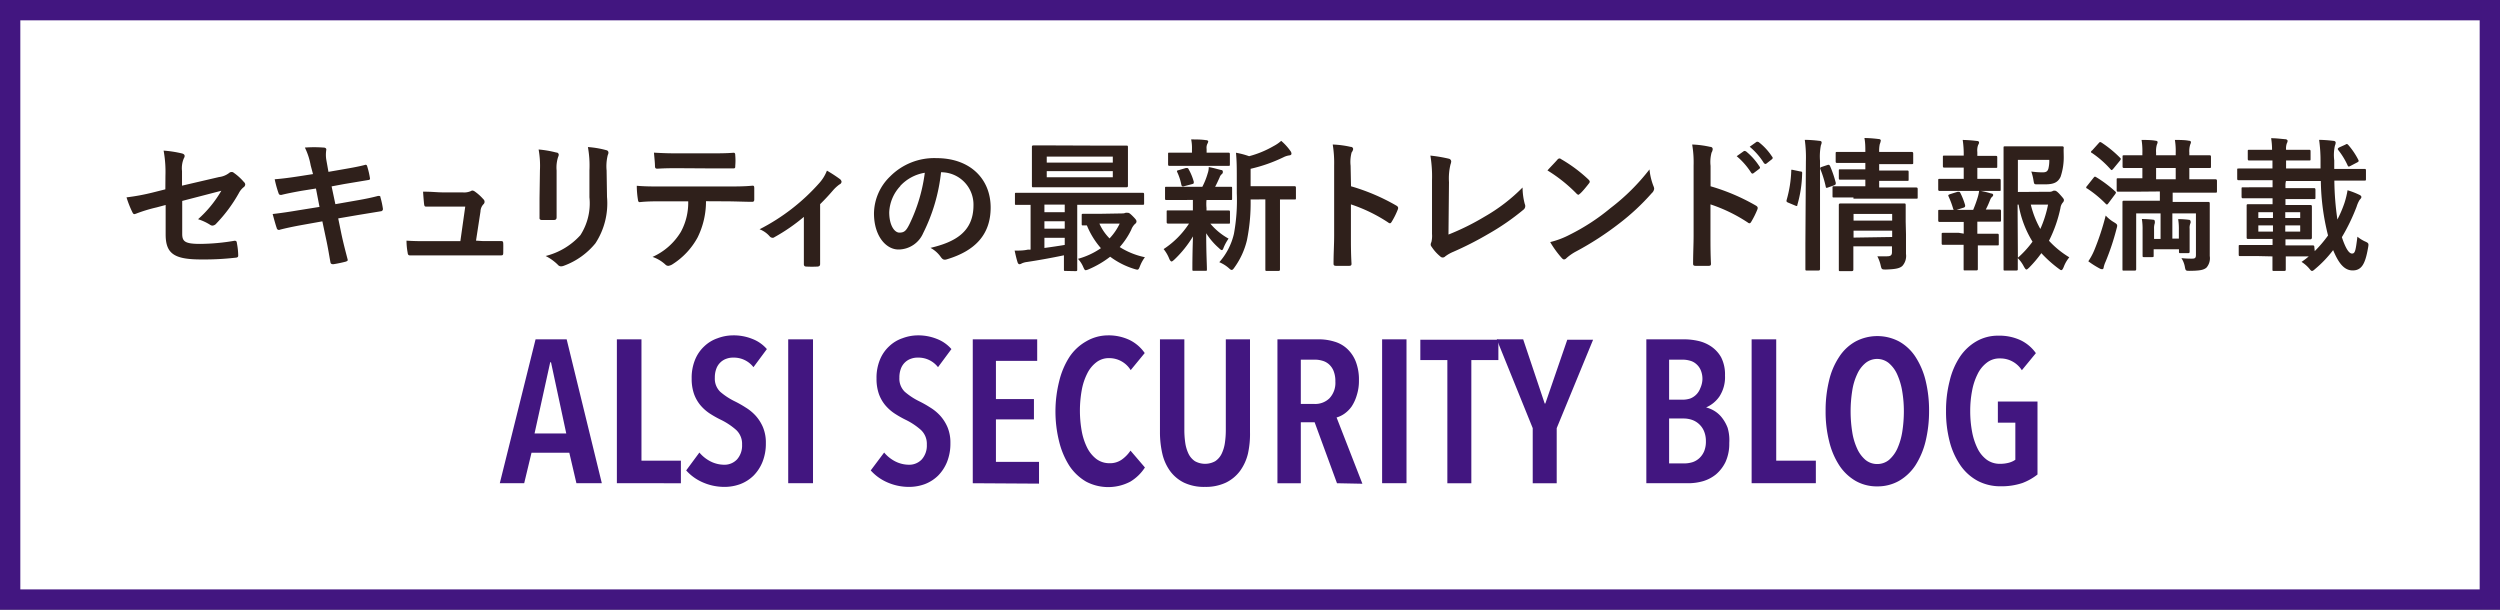
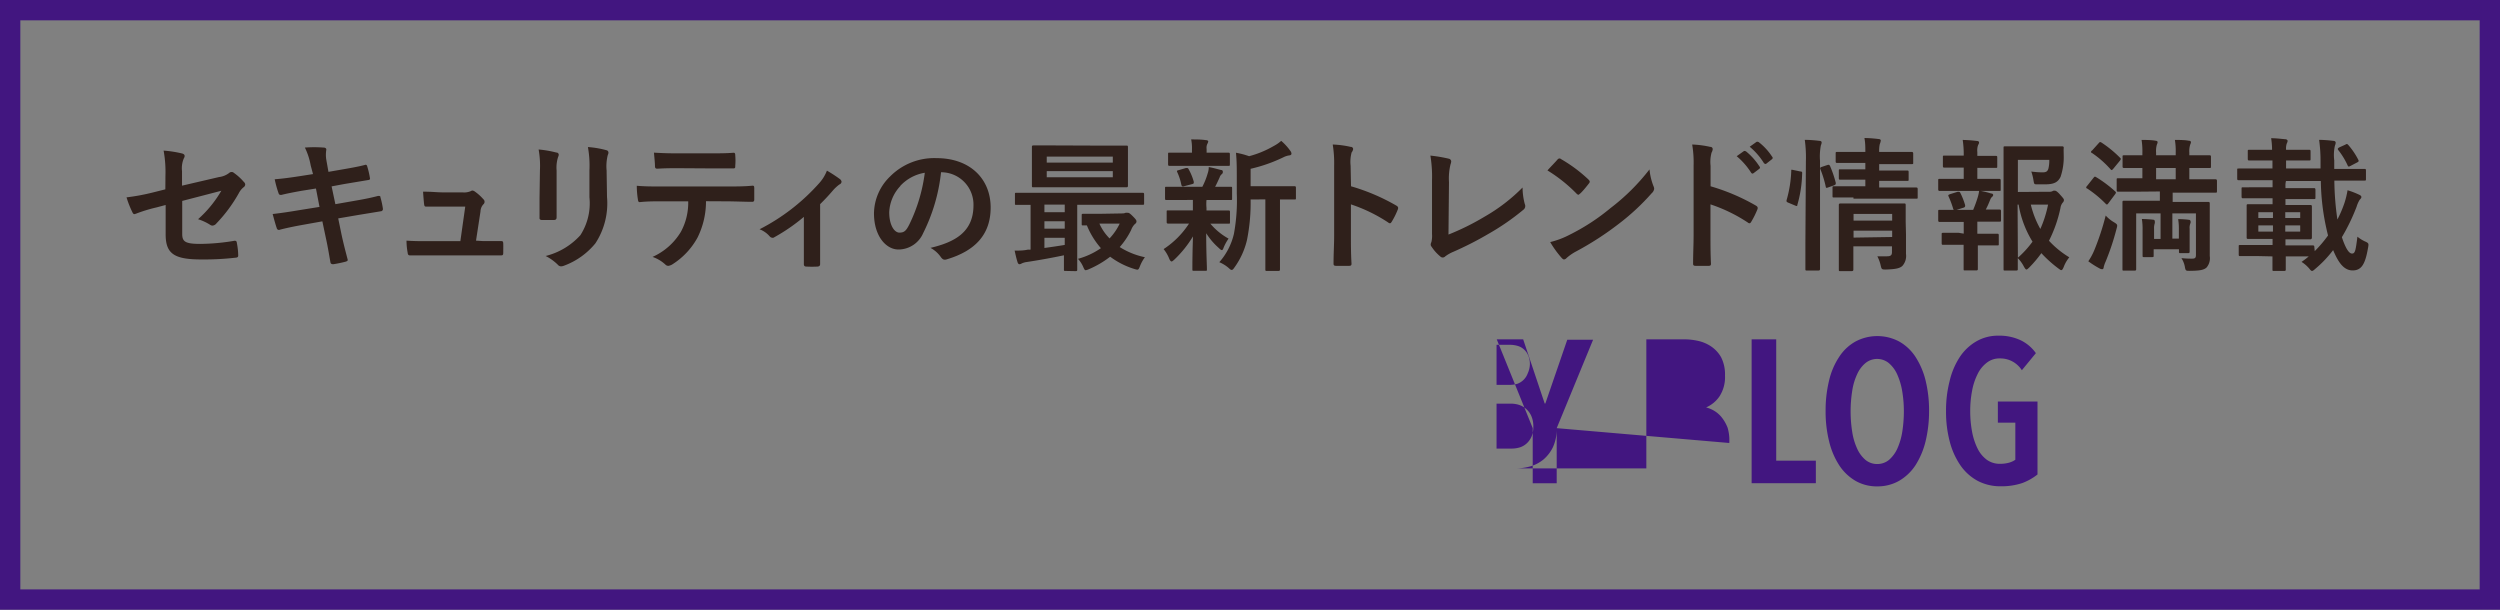
<svg xmlns="http://www.w3.org/2000/svg" id="bnr-blog-security" data-name="bnr-blog-security" viewBox="0 0 246 60" width="246" height="60">
  <rect x="0" y="0" width="246" height="60" fill="#808080" stroke="none" />
  <defs>
    <style>.cls-2{fill:#421680}.cls-3{fill:#2f201b}</style>
  </defs>
-   <path fill="#fff" d="M1 1h244v58H1z" />
  <path class="cls-2" d="M244 2v56H2V2h242m2-2H0v60h246V0z" />
-   <path class="cls-2" d="M56.72 47.55l-.7-3H52.3l-.72 3h-2.4l3.52-14.16h3.06l3.46 14.16zm-2.5-11.9h-.08l-1.54 7h3.12zM60.7 47.55V33.39h2.42v11.94H67v2.22zM74.14 36.13a2.43 2.43 0 00-2-.94 1.83 1.83 0 00-.66.11 1.58 1.58 0 00-.58.35 1.64 1.64 0 00-.41.62 2.42 2.42 0 00-.15.9 1.79 1.79 0 00.54 1.39 6.71 6.71 0 001.42.93 10.46 10.46 0 011.06.6 4.5 4.5 0 011 .82 4.1 4.1 0 01.72 1.14 3.92 3.92 0 01.28 1.56 4.83 4.83 0 01-.33 1.84 4.1 4.1 0 01-.88 1.35 3.81 3.81 0 01-1.29.83 4.49 4.49 0 01-1.56.28 5.26 5.26 0 01-2.18-.46 4.69 4.69 0 01-1.6-1.16l1.3-1.76a3.52 3.52 0 001.11.88 3 3 0 001.33.32 1.69 1.69 0 001.26-.52 2.05 2.05 0 00.5-1.46 1.86 1.86 0 00-.6-1.46 6.67 6.67 0 00-1.52-1 10.33 10.33 0 01-1.09-.62 4.35 4.35 0 01-.9-.81 3.69 3.69 0 01-.62-1.1 4.52 4.52 0 01-.23-1.51 4.66 4.66 0 01.35-1.89 3.72 3.72 0 01.92-1.31 3.55 3.55 0 011.29-.77A4.35 4.35 0 0172.1 33a4.92 4.92 0 011.93.35 3.6 3.6 0 011.43 1zM77.56 47.55V33.39H80v14.16zM92.3 36.13a2.43 2.43 0 00-2-.94 1.83 1.83 0 00-.66.11 1.58 1.58 0 00-.58.35 1.64 1.64 0 00-.41.62 2.42 2.42 0 00-.15.9 1.79 1.79 0 00.54 1.39 6.71 6.71 0 001.42.93 10.46 10.46 0 011.06.6 4.5 4.5 0 011 .82 4.1 4.1 0 01.72 1.14 3.92 3.92 0 01.28 1.56 4.83 4.83 0 01-.33 1.84 4.1 4.1 0 01-.88 1.35 3.81 3.81 0 01-1.29.83 4.49 4.49 0 01-1.56.28 5.26 5.26 0 01-2.18-.46 4.69 4.69 0 01-1.6-1.16L87 44.53a3.52 3.52 0 001.11.88 3 3 0 001.33.32 1.69 1.69 0 001.26-.52 2.05 2.05 0 00.5-1.46 1.86 1.86 0 00-.6-1.46 6.67 6.67 0 00-1.52-1 10.33 10.33 0 01-1.08-.62 4.35 4.35 0 01-.9-.81 3.69 3.69 0 01-.62-1.1 4.52 4.52 0 01-.23-1.51 4.66 4.66 0 01.35-1.89 3.72 3.72 0 01.92-1.31 3.55 3.55 0 011.29-.77 4.35 4.35 0 011.45-.28 4.92 4.92 0 011.93.35 3.6 3.6 0 011.43 1zM95.72 47.55V33.39h6.34v2.12H98v3.76h3.74v2H98v4.18h4.24v2.14zM111.23 47.39a4.67 4.67 0 01-4.36 0 5 5 0 01-1.64-1.55 7.9 7.9 0 01-1-2.35 12.23 12.23 0 010-6 7.75 7.75 0 011-2.36 4.84 4.84 0 011.65-1.54A4.25 4.25 0 01109 33a4.82 4.82 0 012.14.45 3.89 3.89 0 011.5 1.29l-1.38 1.68a2.48 2.48 0 00-2.12-1.18 2 2 0 00-1.26.41 3.14 3.14 0 00-.9 1.11 5.92 5.92 0 00-.54 1.65 11.42 11.42 0 000 4 6.15 6.15 0 00.54 1.65 3.24 3.24 0 00.91 1.11 2.13 2.13 0 001.29.41 2 2 0 001.21-.36 3.39 3.39 0 00.85-.88l1.42 1.66a4.43 4.43 0 01-1.43 1.39zM122.8 44.63a4.78 4.78 0 01-.78 1.71 3.82 3.82 0 01-1.39 1.15 4.66 4.66 0 01-2.07.42 4.58 4.58 0 01-2.06-.42 3.75 3.75 0 01-1.37-1.15 4.75 4.75 0 01-.76-1.71 9.45 9.45 0 01-.23-2.1v-9.14h2.4v8.92a8.73 8.73 0 00.09 1.27 3.73 3.73 0 00.32 1.07 1.86 1.86 0 00.63.73 2.06 2.06 0 002 0 1.86 1.86 0 00.63-.73 3.73 3.73 0 00.32-1.07 8.73 8.73 0 00.09-1.27v-8.92H123v9.14a8.89 8.89 0 01-.2 2.1zM131.56 47.55l-2.2-6H128v6h-2.3V33.39h4a5.2 5.2 0 011.62.23 3.09 3.09 0 011.27.73 3.42 3.42 0 01.83 1.26 4.92 4.92 0 01.3 1.82 4.61 4.61 0 01-.21 1.45A4.11 4.11 0 01133 40a3 3 0 01-.71.71 2.58 2.58 0 01-.77.37l2.54 6.52zm-.16-10a2.69 2.69 0 00-.18-1.06 1.75 1.75 0 00-.47-.66 1.63 1.63 0 00-.65-.34 2.55 2.55 0 00-.72-.1H128v4.36h1.36a2 2 0 001.45-.55 2.2 2.2 0 00.59-1.65zM136 47.55V33.39h2.4v14.16zM144.78 35.43v12.12h-2.36V35.43h-2.66v-2h7.68v2z" />
-   <path class="cls-2" d="M153.18 42.13v5.42h-2.36v-5.42l-3.54-8.74h2.6l2.12 6.32h.06l2.16-6.28h2.54zM170.16 43.59a4.32 4.32 0 01-.37 1.87 3.75 3.75 0 01-.94 1.22 3.65 3.65 0 01-1.28.67 5.3 5.3 0 01-1.39.2H162V33.39h3.76a6.36 6.36 0 011.32.15 3.72 3.72 0 011.28.54 3.16 3.16 0 011 1.08 3.71 3.71 0 01.38 1.79 3.47 3.47 0 01-.56 2.08 3.09 3.09 0 01-1.3 1.06 3.05 3.05 0 01.81.34 2.75 2.75 0 01.75.67 3.79 3.79 0 01.56 1 4.26 4.26 0 01.16 1.49zm-2.64-6.26a2.21 2.21 0 00-.17-.91 1.62 1.62 0 00-.44-.6 1.49 1.49 0 00-.62-.33 2.64 2.64 0 00-.74-.1h-1.31v3.94h1.35a2.5 2.5 0 00.71-.11 1.7 1.7 0 001-1 2.32 2.32 0 00.22-.89zm.34 6.06a2.49 2.49 0 00-.2-1 2 2 0 00-1.21-1.09 2.56 2.56 0 00-.76-.12h-1.45v4.42h1.51a2.76 2.76 0 00.82-.13 1.86 1.86 0 00.66-.4 2 2 0 00.46-.67 2.53 2.53 0 00.17-1.01zM172.36 47.55V33.39h2.42v11.94h3.9v2.22zM189.82 40.45a12.53 12.53 0 01-.35 3 7.76 7.76 0 01-1 2.35 4.85 4.85 0 01-1.61 1.52 4.27 4.27 0 01-2.13.54 4.2 4.2 0 01-2.14-.54 4.82 4.82 0 01-1.6-1.52 7.52 7.52 0 01-1-2.35 12.05 12.05 0 01-.35-3 12.35 12.35 0 01.34-3 7.13 7.13 0 011-2.34 4.54 4.54 0 011.61-1.51 4.59 4.59 0 014.28 0 4.62 4.62 0 011.61 1.51 7.59 7.59 0 011 2.34 12.33 12.33 0 01.34 3zm-2.48 0a11.82 11.82 0 00-.17-2 6.62 6.62 0 00-.5-1.64 3.13 3.13 0 00-.82-1.09 1.82 1.82 0 00-2.28 0 3 3 0 00-.82 1.09 5.87 5.87 0 00-.49 1.64 13 13 0 000 4.06 6.16 6.16 0 00.49 1.65 3.14 3.14 0 00.82 1.1 1.79 1.79 0 001.15.4 1.81 1.81 0 001.15-.4 3.27 3.27 0 00.82-1.1 6.55 6.55 0 00.49-1.65 13.05 13.05 0 00.16-2.06zM199 47.53a6.45 6.45 0 01-2.13.32 4.77 4.77 0 01-2.26-.53 4.87 4.87 0 01-1.69-1.51 7.39 7.39 0 01-1.06-2.34 11.41 11.41 0 01-.37-3 11.59 11.59 0 01.36-3 7.33 7.33 0 011-2.35 4.9 4.9 0 011.64-1.54 4.23 4.23 0 012.16-.55 4.93 4.93 0 012.18.45 3.93 3.93 0 011.5 1.27l-1.38 1.68a2.5 2.5 0 00-2.16-1.16 2 2 0 00-1.29.42 3.13 3.13 0 00-.91 1.13 6.15 6.15 0 00-.54 1.65 10.41 10.41 0 00-.18 2 11 11 0 00.18 2 6.35 6.35 0 00.54 1.66 3.06 3.06 0 00.91 1.11 2.19 2.19 0 001.31.4 3.34 3.34 0 00.87-.11 2.05 2.05 0 00.63-.29v-3.65h-1.72v-2.08h3.9v7.18a5.6 5.6 0 01-1.49.84z" />
+   <path class="cls-2" d="M153.18 42.13v5.42h-2.36v-5.42l-3.54-8.74h2.6l2.12 6.32h.06l2.16-6.28h2.54za4.32 4.32 0 01-.37 1.87 3.75 3.75 0 01-.94 1.22 3.65 3.65 0 01-1.28.67 5.3 5.3 0 01-1.39.2H162V33.39h3.76a6.36 6.36 0 011.32.15 3.72 3.72 0 011.28.54 3.16 3.16 0 011 1.08 3.71 3.71 0 01.38 1.79 3.47 3.47 0 01-.56 2.08 3.09 3.09 0 01-1.3 1.06 3.05 3.05 0 01.81.34 2.75 2.75 0 01.75.67 3.79 3.79 0 01.56 1 4.26 4.26 0 01.16 1.49zm-2.64-6.26a2.21 2.21 0 00-.17-.91 1.62 1.62 0 00-.44-.6 1.49 1.49 0 00-.62-.33 2.64 2.64 0 00-.74-.1h-1.31v3.94h1.35a2.5 2.5 0 00.71-.11 1.7 1.7 0 001-1 2.32 2.32 0 00.22-.89zm.34 6.06a2.49 2.49 0 00-.2-1 2 2 0 00-1.21-1.09 2.56 2.56 0 00-.76-.12h-1.45v4.42h1.51a2.76 2.76 0 00.82-.13 1.86 1.86 0 00.66-.4 2 2 0 00.46-.67 2.53 2.53 0 00.17-1.01zM172.36 47.55V33.39h2.42v11.94h3.9v2.22zM189.82 40.45a12.53 12.53 0 01-.35 3 7.76 7.76 0 01-1 2.35 4.85 4.85 0 01-1.61 1.52 4.27 4.27 0 01-2.13.54 4.2 4.2 0 01-2.14-.54 4.82 4.82 0 01-1.6-1.52 7.52 7.52 0 01-1-2.35 12.05 12.05 0 01-.35-3 12.35 12.35 0 01.34-3 7.13 7.13 0 011-2.34 4.54 4.54 0 011.61-1.51 4.59 4.59 0 014.28 0 4.62 4.62 0 011.61 1.51 7.59 7.59 0 011 2.34 12.33 12.33 0 01.34 3zm-2.48 0a11.82 11.82 0 00-.17-2 6.62 6.62 0 00-.5-1.64 3.13 3.13 0 00-.82-1.09 1.82 1.82 0 00-2.28 0 3 3 0 00-.82 1.09 5.87 5.87 0 00-.49 1.64 13 13 0 000 4.06 6.16 6.16 0 00.49 1.65 3.14 3.14 0 00.82 1.1 1.79 1.79 0 001.15.4 1.81 1.81 0 001.15-.4 3.27 3.27 0 00.82-1.1 6.55 6.55 0 00.49-1.65 13.05 13.05 0 00.16-2.06zM199 47.53a6.45 6.45 0 01-2.13.32 4.77 4.77 0 01-2.26-.53 4.87 4.87 0 01-1.69-1.51 7.39 7.39 0 01-1.06-2.34 11.41 11.41 0 01-.37-3 11.59 11.59 0 01.36-3 7.33 7.33 0 011-2.35 4.9 4.9 0 011.64-1.54 4.23 4.23 0 012.16-.55 4.93 4.93 0 012.18.45 3.93 3.93 0 011.5 1.27l-1.38 1.68a2.5 2.5 0 00-2.16-1.16 2 2 0 00-1.29.42 3.13 3.13 0 00-.91 1.13 6.15 6.15 0 00-.54 1.65 10.41 10.41 0 00-.18 2 11 11 0 00.18 2 6.35 6.35 0 00.54 1.66 3.06 3.06 0 00.91 1.11 2.19 2.19 0 001.31.4 3.34 3.34 0 00.87-.11 2.05 2.05 0 00.63-.29v-3.65h-1.72v-2.08h3.9v7.18a5.6 5.6 0 01-1.49.84z" />
  <path class="cls-3" d="M16.28 17.29a11.76 11.76 0 00-.18-2.47 11.19 11.19 0 011.81.28c.18.05.26.13.26.26a.49.49 0 01-.08.22 2.48 2.48 0 00-.18 1.25v1.44l3.65-.85a2 2 0 001-.41.3.3 0 01.19-.08.29.29 0 01.25.07 5.26 5.26 0 011 .91.34.34 0 01.13.25.37.37 0 01-.18.28 1.81 1.81 0 00-.44.55 14.5 14.5 0 01-2.22 3 .55.55 0 01-.37.21.41.41 0 01-.26-.09 5.1 5.1 0 00-1.17-.54 11.44 11.44 0 002.29-2.8l-3.85 1V23c0 .75.25 1 1.76 1a20.81 20.81 0 003.39-.31c.2 0 .21.08.24.29a6.54 6.54 0 01.12 1.17c0 .14-.08.2-.29.21a27.07 27.07 0 01-3.35.17c-2.67 0-3.5-.57-3.5-2.47v-2.89l-.9.24a14.81 14.81 0 00-2 .61 1 1 0 01-.17.05c-.1 0-.15-.07-.22-.22a9.91 9.91 0 01-.56-1.43 20.76 20.76 0 002.63-.49l1.19-.3zM30.57 16.27a6.54 6.54 0 00-.57-1.75 12.34 12.34 0 011.82 0c.19 0 .29.07.29.21a3 3 0 000 1l.21 1.18 1.15-.2c.8-.14 1.78-.3 2.51-.5a.17.17 0 01.15.15 8 8 0 01.28 1.21c0 .1-.07.14-.21.15l-2.34.39-1.23.23.37 1.75 2-.35c1-.17 1.68-.32 2.2-.46.18 0 .23 0 .24.15a8.13 8.13 0 01.24 1.12.22.22 0 01-.21.24l-2.26.37-1.93.33.32 1.56c.2.94.44 1.83.62 2.53 0 .07-.06.11-.18.16a12.22 12.22 0 01-1.24.26c-.18 0-.26-.06-.28-.17-.1-.52-.25-1.5-.45-2.39l-.35-1.66-1.9.34c-.95.17-1.74.34-2.27.48a.22.22 0 01-.32-.16c-.14-.4-.28-.94-.4-1.38.86-.1 1.6-.21 2.61-.38l2-.32-.35-1.81-1.32.21c-.77.13-1.7.32-2.08.42-.14 0-.21 0-.27-.14a10.52 10.52 0 01-.39-1.4c.76-.06 1.53-.16 2.49-.31l1.28-.2zM47.5 23.72h1.71c.24 0 .3 0 .31.25s0 .61 0 .88-.06.28-.27.28h-8.91c-.15 0-.21-.07-.23-.28a6.67 6.67 0 01-.11-1.17c.79.05 1.31.05 2 .05h3.3l.48-3.4h-3.8c-.16 0-.22 0-.25-.26s-.07-.75-.1-1.21c.94 0 1.36.07 1.95.07h1.93a1.63 1.63 0 00.83-.13.26.26 0 01.15-.05.46.46 0 01.21.08 4.71 4.71 0 01.86.77.33.33 0 010 .51 1.08 1.08 0 00-.28.7l-.44 2.87zM53.13 16.76a9.08 9.08 0 00-.13-2.05 10.4 10.4 0 011.74.3c.17 0 .24.12.24.22a.56.56 0 01-.06.21 3.38 3.38 0 00-.15 1.33v4.6c0 .21-.08.28-.31.28h-1.11c-.19 0-.28-.07-.26-.24V19.5zm6.6 2.62a7.18 7.18 0 01-1.14 4.56 7.19 7.19 0 01-3.08 2.2.92.92 0 01-.3.07.43.43 0 01-.33-.17 4.7 4.7 0 00-1.19-.85 6.83 6.83 0 003.42-2.05 5.77 5.77 0 00.89-3.73v-2.65a10.14 10.14 0 00-.15-2.29 9.26 9.26 0 011.82.31.24.24 0 01.2.24.46.46 0 01-.06.22 4.46 4.46 0 00-.12 1.53zM69.47 19.8a8 8 0 01-.83 3.57A7.18 7.18 0 0166.18 26a1 1 0 01-.42.16.42.42 0 01-.3-.14 3.57 3.57 0 00-1.25-.74A6.21 6.21 0 0067 22.81a6 6 0 00.72-3h-2.66c-.7 0-1.39 0-2.11.08-.12 0-.16-.08-.18-.26a8.58 8.58 0 01-.11-1.35c.78.07 1.57.07 2.38.07h6.29c1.09 0 1.91 0 2.73-.08.14 0 .16.08.16.28v1.08c0 .19-.09.23-.21.23-.73 0-1.7-.05-2.67-.05zm-2.78-3.25c-.64 0-1.2 0-2 .05-.19 0-.23-.07-.24-.23 0-.34-.06-.85-.1-1.35 1 .06 1.69.07 2.32.07h3.14c.79 0 1.67 0 2.37-.06.14 0 .17.09.17.27a5.79 5.79 0 010 1c0 .2 0 .27-.18.27h-2.36zM80.7 23.69v2.28c0 .17-.07.24-.24.26a10.65 10.65 0 01-1.13 0c-.16 0-.24-.09-.23-.26V21.34a17.88 17.88 0 01-2.9 2 .25.25 0 01-.18.06.4.4 0 01-.28-.14 2.49 2.49 0 00-1-.7A20 20 0 0080.63 18a3.94 3.94 0 00.74-1.21 14 14 0 011.29.84.4.4 0 01.15.26.32.32 0 01-.21.26 3.87 3.87 0 00-.63.58c-.36.42-.78.88-1.27 1.36zM92.6 16.94a17.51 17.51 0 01-1.76 6 2.66 2.66 0 01-2.38 1.61C87.23 24.59 86 23.27 86 21a5.13 5.13 0 011.59-3.64 6.11 6.11 0 014.55-1.8c3.36 0 5.34 2.08 5.34 4.86 0 2.61-1.47 4.25-4.32 5.1-.29.09-.42 0-.6-.25a2.91 2.91 0 00-1-.88c2.37-.56 4.23-1.54 4.23-4.19a3.18 3.18 0 00-3.14-3.25zm-4 1.36a4 4 0 00-1.1 2.59c0 1.29.52 2 1 2s.67-.18 1-.85A16.25 16.25 0 0091 17a4.21 4.21 0 00-2.42 1.3zM104.84 26.66c-.13 0-.15 0-.15-.15v-1.39c-1.12.24-2.51.49-3.64.66a1.72 1.72 0 00-.51.14.48.48 0 01-.22.08c-.09 0-.16-.08-.2-.22-.12-.38-.19-.72-.28-1.12.49 0 .88 0 1.32-.1a1.07 1.07 0 00.25 0v-4.4h-1.39c-.14 0-.15 0-.15-.15v-.89c0-.14 0-.15.15-.15h12.41c.08 0 .15 0 .15.15V20c0 .14 0 .15-.15.15H106v6.38c0 .09 0 .15-.16.15zm4-12.33h2c.12 0 .15 0 .15.16v3.77c0 .08 0 .17-.15.17h-9.14c-.13 0-.16 0-.16-.17V15.62v-1.15c0-.09 0-.16.16-.16h2zm-4.07 6.55v-.75h-2v.75zm0 1.62v-.73h-2v.73zm0 .9h-2v1c.66-.09 1.35-.19 2-.3zM103 16h6.5v-.59H103zm6.5.84H103v.6h6.5zm1 4.16a.71.71 0 00.25-.06.8.8 0 01.21 0c.1 0 .17 0 .49.32s.38.42.38.52a.28.28 0 01-.14.25 1.51 1.51 0 00-.38.59 7.45 7.45 0 01-1.13 1.69 7.43 7.43 0 002.48 1 3.66 3.66 0 00-.49.89c-.15.38-.17.38-.54.27a7.78 7.78 0 01-2.39-1.21 9.53 9.53 0 01-2.12 1.24 1.18 1.18 0 01-.28.09c-.1 0-.15-.09-.25-.32a2.7 2.7 0 00-.52-.8 7.39 7.39 0 002.26-1.05 7.87 7.87 0 01-1.38-2.24h-.36c-.14 0-.15 0-.15-.17v-.81c0-.14 0-.16.15-.16h1.54zm-2.32 1a4.91 4.91 0 001 1.46 5.63 5.63 0 001-1.46zM116.51 19.68h-1.73c-.09 0-.14 0-.14-.15v-1c0-.14 0-.15.14-.15H118.31a7.09 7.09 0 00.53-1.33 1.74 1.74 0 00.1-.61c.47.08.81.19 1.22.29.14 0 .17.1.17.2a.26.26 0 01-.11.21.68.68 0 00-.21.32c-.16.35-.27.6-.44.92h1.52c.14 0 .15 0 .15.15v1c0 .14 0 .15-.15.15h-2.37a3.83 3.83 0 000 .78v.25h2.16c.09 0 .15 0 .15.15v1c0 .14 0 .15-.15.15h-1.78a6.36 6.36 0 001.79 1.47 4.5 4.5 0 00-.49.9c-.05.14-.1.23-.17.23s-.15-.06-.29-.2a6.58 6.58 0 01-1.25-1.46c0 1.95.07 3.06.07 3.55 0 .14 0 .15-.17.15h-1.1c-.14 0-.16 0-.16-.15 0-.47 0-1.49.06-3.24a10.8 10.8 0 01-1.82 2.27c-.14.13-.23.2-.29.2s-.16-.1-.23-.28a3.64 3.64 0 00-.55-.94A8.56 8.56 0 00117 22h-2.04c-.08 0-.16 0-.16-.15v-1c0-.14 0-.15.16-.15h2.42v-.25-.78zm.23-3.36h-1.65c-.08 0-.15 0-.15-.15v-1c0-.14 0-.15.15-.15h2.2v-.37a4 4 0 00-.08-.93c.5 0 1 0 1.45.07.14 0 .23.06.23.13a.65.65 0 01-.09.24.92.92 0 00-.07.5v.36h2.12c.09 0 .17 0 .17.15v1c0 .14 0 .15-.17.15h-1.64zm-.21 2c-.18.06-.24 0-.28-.11a5.36 5.36 0 00-.39-1.23c-.08-.16-.07-.2.13-.24l.71-.21c.17 0 .2 0 .25.1a5.5 5.5 0 01.52 1.26c0 .14 0 .18-.14.22zm6.53 1.31a18.36 18.36 0 01-.36 4 7.58 7.58 0 01-1.21 2.66c-.12.17-.19.27-.29.27s-.16-.07-.31-.2a3.45 3.45 0 00-.91-.56 6.4 6.4 0 001.44-2.8 18.15 18.15 0 00.28-4v-1.57c0-.83 0-1.57-.08-2.4a7.83 7.83 0 011.29.34 9.76 9.76 0 002.42-1 3.56 3.56 0 00.74-.51 5.41 5.41 0 01.91 1 .45.45 0 01.1.27c0 .08-.08.15-.21.16a1.83 1.83 0 00-.55.17 15.13 15.13 0 01-3.26 1.15v1.71h4.3c.08 0 .16 0 .16.16v1c0 .14 0 .15-.16.15h-1.41V26.49c0 .07 0 .17-.14.17h-1.14c-.14 0-.16 0-.16-.17v-6.87zM132.94 18.33a20 20 0 014.46 1.9c.15.09.22.18.15.37a7.57 7.57 0 01-.6 1.21c-.06.1-.11.16-.18.16a.25.25 0 01-.16-.07 15.44 15.44 0 00-3.68-1.79v3.09c0 .91 0 1.74.06 2.75 0 .16-.06.21-.26.21h-1.24c-.2 0-.27-.05-.27-.21 0-1 .06-1.87.06-2.76v-6.9a11.35 11.35 0 00-.14-2.07 9.44 9.44 0 011.75.23c.19 0 .26.12.26.23a.75.75 0 01-.15.32 3.54 3.54 0 00-.1 1.31zM142.53 23.08a24.28 24.28 0 003.57-1.77 17.22 17.22 0 003.72-2.86 6.42 6.42 0 00.22 1.63.45.45 0 01-.14.56 23.8 23.8 0 01-3.5 2.41 32.25 32.25 0 01-3.4 1.73 3.61 3.61 0 00-.79.45.33.33 0 01-.49 0 4.12 4.12 0 01-.85-.95.33.33 0 01-.09-.22.59.59 0 01.07-.24 2.61 2.61 0 00.06-.8v-5.27a12.54 12.54 0 00-.16-2.44 14.46 14.46 0 011.83.31.29.29 0 01.22.27 1.07 1.07 0 01-.07.29 5.8 5.8 0 00-.15 1.74zM153.25 15.71a.29.29 0 01.2-.12.31.31 0 01.18.08 14.33 14.33 0 012.68 2c.08.09.12.14.12.2a.26.26 0 01-.08.18c-.21.28-.67.84-.87 1s-.11.11-.17.11a.3.3 0 01-.18-.11 14.85 14.85 0 00-2.86-2.28c.31-.35.73-.77.98-1.06zm1.22 7.38a20.59 20.59 0 004-2.61 20.69 20.69 0 003.84-3.81 6.17 6.17 0 00.39 1.64.72.72 0 01.07.27.68.68 0 01-.23.42 22.33 22.33 0 01-3.22 3 30 30 0 01-4.23 2.74 4.82 4.82 0 00-.94.65.38.38 0 01-.25.14c-.07 0-.15-.06-.24-.16a9.72 9.72 0 01-1.12-1.55 8.39 8.39 0 001.93-.73zM168.32 18.33a20 20 0 014.46 1.9c.15.09.22.18.15.37a8.52 8.52 0 01-.6 1.21c-.06.1-.11.16-.18.16a.25.25 0 01-.16-.07 15.44 15.44 0 00-3.68-1.79v3.09c0 .91 0 1.74.05 2.75 0 .16-.05.21-.25.21h-1.25c-.19 0-.26-.05-.26-.21 0-1 .05-1.87.05-2.76v-6.9a10.5 10.5 0 00-.14-2.07 9.44 9.44 0 011.76.23c.19 0 .26.12.26.23a.75.75 0 01-.11.33 3.54 3.54 0 00-.1 1.31zm3.26-3.45c.08-.06.13 0 .21 0a6.24 6.24 0 011.34 1.5.14.14 0 010 .22l-.58.44c-.1.07-.17.05-.24-.05a7 7 0 00-1.42-1.62zm1.25-.91c.09-.06.13 0 .21 0a5.8 5.8 0 011.33 1.44.16.16 0 010 .25l-.56.44c-.11.08-.18 0-.24-.05a6.65 6.65 0 00-1.4-1.61zM177.14 16.87c.18 0 .21.07.19.22a11.93 11.93 0 01-.47 3.07c0 .14-.07.13-.23.06l-.67-.28c-.18-.07-.19-.14-.15-.28a11.82 11.82 0 00.45-2.85c0-.14 0-.12.22-.08zm.56-1a12.63 12.63 0 00-.11-2.11 12.69 12.69 0 011.44.1c.14 0 .22.07.22.14a.61.61 0 01-.07.28 5.71 5.71 0 00-.09 1.55V26.45c0 .07 0 .17-.15.17h-1.13c-.14 0-.16 0-.16-.17v-2.44zm2.11.37c.16-.06.2 0 .26.08a11 11 0 01.57 1.67c0 .14 0 .17-.15.24l-.59.21c-.18.07-.23.07-.25-.09a10.51 10.51 0 00-.52-1.69c-.06-.16 0-.19.14-.24zm2.57 3.19h-1.91c-.14 0-.15 0-.15-.15v-.8c0-.14 0-.15.15-.15h3.08v-.65h-2.46c-.1 0-.15 0-.15-.17v-.7c0-.14 0-.15.15-.15h2.46v-.63h-2.77c-.09 0-.15 0-.15-.15v-.76c0-.15 0-.17.15-.17h2.77c0-.49 0-.88-.09-1.37a12.1 12.1 0 011.38.1c.16 0 .23.08.23.14a1.26 1.26 0 01-.1.36 3.12 3.12 0 00-.06.77h3.18c.08 0 .17 0 .17.17V16c0 .14 0 .15-.17.15h-3.18v.63h2.75c.09 0 .15 0 .15.15v.7c0 .16 0 .17-.15.17h-2.75v.65h3.63c.07 0 .16 0 .16.15v.8c0 .15 0 .15-.16.15h-6.16zm5.17 3.62v1.94a1.47 1.47 0 01-.36 1.18c-.24.21-.57.32-1.6.35-.43 0-.44 0-.54-.44a3.7 3.7 0 00-.32-.86h.95c.4 0 .49-.14.49-.42v-.56h-3.8v2.27c0 .07 0 .17-.17.17h-1.09c-.16 0-.17 0-.17-.17V21.7v-1.51c0-.08 0-.17.17-.17h6.26c.1 0 .15 0 .15.17v1.64zm-5.16-2v.66h3.8v-.66zm3.8 2.27v-.62h-3.8v.68zM193.23 17.6v-1.11h-1.9c-.09 0-.15 0-.15-.15v-.89c0-.12 0-.14.15-.14h1.9a9.34 9.34 0 00-.1-1.54 13.1 13.1 0 011.38.1c.16 0 .23.07.23.14a.45.45 0 01-.09.25 1.57 1.57 0 00-.08.7v.38h1.82c.08 0 .14 0 .14.14v.89c0 .13 0 .15-.14.15h-1.82v1.08H196.71c.08 0 .16 0 .16.17v.87c0 .14 0 .15-.16.15H190.89c-.07 0-.17 0-.17-.15v-.87c0-.16 0-.17.17-.17h1.64zm0 5.39v-1.15h-2.36c-.07 0-.15 0-.15-.17v-.87c0-.14 0-.15.15-.15h3.29a12.35 12.35 0 00.45-1.24 4 4 0 00.14-.65 8.83 8.83 0 011.18.28c.14 0 .2.08.2.15a.23.23 0 01-.1.17.71.71 0 00-.18.26c-.16.4-.27.66-.45 1h1.34c.08 0 .16 0 .16.15v.87c0 .16 0 .17-.16.17h-2.17V23h1.96c.09 0 .15 0 .15.16V24c0 .13 0 .15-.15.15H194.62v2.31c0 .07 0 .15-.16.15h-1.09c-.14 0-.15 0-.15-.15v-2.37h-2.01c-.09 0-.15 0-.15-.15v-.87c0-.14 0-.16.15-.16h1.54zm-.77-2.32c-.19 0-.21 0-.26-.1a8.77 8.77 0 00-.46-1.24c-.07-.15 0-.16.13-.22l.77-.24c.15 0 .19 0 .25.1a6.88 6.88 0 01.48 1.22c0 .14 0 .18-.14.24zm9.1-1.8a.82.82 0 00.39-.05.32.32 0 01.21-.06c.09 0 .2 0 .54.38s.39.45.39.54a.35.35 0 01-.1.24 1 1 0 00-.24.54 13 13 0 01-1.13 3.23 9.06 9.06 0 002 1.63 3.26 3.26 0 00-.55.95c-.09.21-.15.31-.24.31s-.13-.06-.28-.16a12.2 12.2 0 01-1.68-1.51 11.86 11.86 0 01-1.19 1.41c-.14.13-.21.2-.28.2s-.14-.1-.25-.29a3.24 3.24 0 00-.6-.83v1.08c0 .08 0 .14-.16.14h-1.08c-.15 0-.16 0-.16-.14v-8.93-3c0-.13 0-.15.16-.15h5.58c.09 0 .2 0 .18.18s0 .48 0 .72a6 6 0 01-.31 2.1c-.26.54-.66.74-1.53.74h-.74c-.32 0-.33 0-.39-.37a5.16 5.16 0 00-.22-.89 8.75 8.75 0 001.09.08c.36 0 .5-.08.59-.36a3.28 3.28 0 00.09-.87h-3.09v3.16zm-3 6.49a9.71 9.71 0 001.44-1.58 10.12 10.12 0 01-1.37-3.65h-.1zm1.27-5.23a9.31 9.31 0 00.94 2.4 11.27 11.27 0 00.76-2.4zM206 17.5c.11-.14.14-.14.26-.07a12 12 0 011.87 1.4.21.21 0 01.08.11.4.4 0 01-.08.17l-.65.87c-.07.1-.11.14-.15.14s-.07 0-.13-.07a10.89 10.89 0 00-1.82-1.5c-.06 0-.1-.07-.1-.11a.38.38 0 01.1-.16zm2 4.36c.38.23.38.26.26.68a24.14 24.14 0 01-1.07 3.21 2.62 2.62 0 00-.19.56c0 .11-.07.18-.14.18a.52.52 0 01-.25-.07 8.85 8.85 0 01-1.12-.71 6.2 6.2 0 00.58-1.07 25.09 25.09 0 001.13-3.43 3.46 3.46 0 00.8.65zm-1.5-7.76c.14-.16.15-.14.29-.07a11.28 11.28 0 011.82 1.49c.1.1.11.12 0 .28l-.65.79c-.16.18-.17.18-.28.07a9.67 9.67 0 00-1.82-1.6c-.06 0-.1-.07-.1-.11s0-.08.11-.15zm3.86 4.76h-1.93c-.08 0-.15 0-.15-.16v-1c0-.14 0-.16.15-.16h2.38v-1.01h-1.79c-.08 0-.16 0-.16-.15v-.95c0-.13 0-.15.16-.15h1.79v-.22a6.88 6.88 0 00-.08-1.29c.42 0 1 0 1.38.08.13 0 .2.07.2.13a.64.64 0 01-.07.24 2.25 2.25 0 00-.08.8v.26h1.93v-.22a6.88 6.88 0 00-.08-1.29c.43 0 1 0 1.38.08.13 0 .2.07.2.13a.64.64 0 01-.07.24 2.17 2.17 0 00-.09.8v.26h1.98c.08 0 .15 0 .15.15v.95c0 .14 0 .15-.15.15h-1.98v1.11h2.55c.07 0 .17 0 .17.16v1c0 .14 0 .16-.17.16H213.79v.91h3.49c.09 0 .16 0 .16.16v5.16a1.41 1.41 0 01-.32 1.14c-.28.24-.67.31-1.63.32-.42 0-.43 0-.51-.45a2.27 2.27 0 00-.33-.8 9.22 9.22 0 001.08.05c.28 0 .35-.1.35-.37V21h-2.32v2.48h.64v-.86a6 6 0 00-.07-1.06 8.47 8.47 0 011.07.07.16.16 0 01.15.14.38.38 0 010 .17 1.14 1.14 0 00-.09.58V24.74c0 .09 0 .17-.15.17h-.74c-.14 0-.16 0-.16-.17v-.21h-2.49v.61c0 .14 0 .16-.17.16H211c-.15 0-.17 0-.17-.16V22.61a6 6 0 00-.07-1.06 9.72 9.72 0 011.11.07c.11 0 .16.08.16.14a.63.63 0 010 .21 1.46 1.46 0 00-.07.54v1h.64V21h-2.4V26.47c0 .07 0 .16-.15.16H209c-.14 0-.15 0-.15-.16v-4.84-1.72c0-.09 0-.16.15-.16H212.53v-.91zm3.73-1.22v-1.11h-1.93v1.11zM222.29 25.2h-1.86c-.08 0-.14 0-.14-.14v-.8c0-.14 0-.15.14-.15H223.62v-.6h-2.4c-.09 0-.15 0-.15-.15v-2.12-1c0-.08 0-.15.15-.15h2.4v-.58H220.72c-.08 0-.15 0-.15-.17v-.74c0-.16 0-.17.15-.17H223.62v-.14-.56h-3.33c-.09 0-.15 0-.15-.16v-.84c0-.14 0-.15.15-.15H223.61v-.79h-2.28c-.09 0-.15 0-.15-.17v-.71c0-.16 0-.17.15-.17H223.57a7 7 0 00-.09-1.14c.51 0 .93.06 1.4.1.14 0 .22.1.22.15a.48.48 0 01-.07.24 1.52 1.52 0 00-.08.65h2.27c.09 0 .14 0 .14.17v.71c0 .16 0 .17-.14.17h-2.27v.79h3.39v-.82a14.64 14.64 0 00-.14-2 13 13 0 011.4.1c.14 0 .23.08.23.16a.73.73 0 01-.07.3 4.14 4.14 0 00-.07 1.46v.84H232.66c.08 0 .15 0 .15.15v.84c0 .14 0 .16-.15.16h-2.96a28.34 28.34 0 00.3 3.83 11.71 11.71 0 00.7-1.64 8.66 8.66 0 00.3-1.24 8 8 0 011.12.43c.16.07.24.14.24.24s-.08.17-.18.29a2.89 2.89 0 00-.29.66 19.46 19.46 0 01-1.45 3c.35 1.05.68 1.61 1 1.61s.36-.35.53-1.66a3.46 3.46 0 00.73.46c.41.18.39.22.31.67-.27 1.54-.62 2.19-1.51 2.19s-1.43-.83-1.92-2a11.33 11.33 0 01-1.75 1.84c-.16.14-.24.21-.33.21s-.15-.09-.3-.27a3.35 3.35 0 00-.73-.62 7.38 7.38 0 00.71-.54h-2.26v1.29c0 .07 0 .14-.15.14h-1c-.14 0-.16 0-.16-.14v-1.29zm1.37-3.75v-.57h-1.44v.57zm0 1.34v-.61h-1.44v.61zm1.21-1.91v.57h1.47v-.57zm1.47 1.3h-1.47v.61h1.47zm1.43 2.53a12.1 12.1 0 001.31-1.54 22.89 22.89 0 01-.71-5.36h-3.43a1.79 1.79 0 00-.05.54v.16h2.79c.08 0 .16 0 .16.17v.74c0 .15 0 .17-.16.17h-2.79v.58h2.44c.07 0 .16 0 .16.15v3.08s0 .15-.16.15h-2.44v.6H227.57c.08 0 .16 0 .16.15zm3-10.47c.15-.09.18-.09.28 0a7.23 7.23 0 011 1.47c.07.13.06.19-.1.27l-.67.35c-.18.1-.22.07-.28-.07a7.27 7.27 0 00-.92-1.5c-.07-.11-.06-.15.09-.25z" />
</svg>